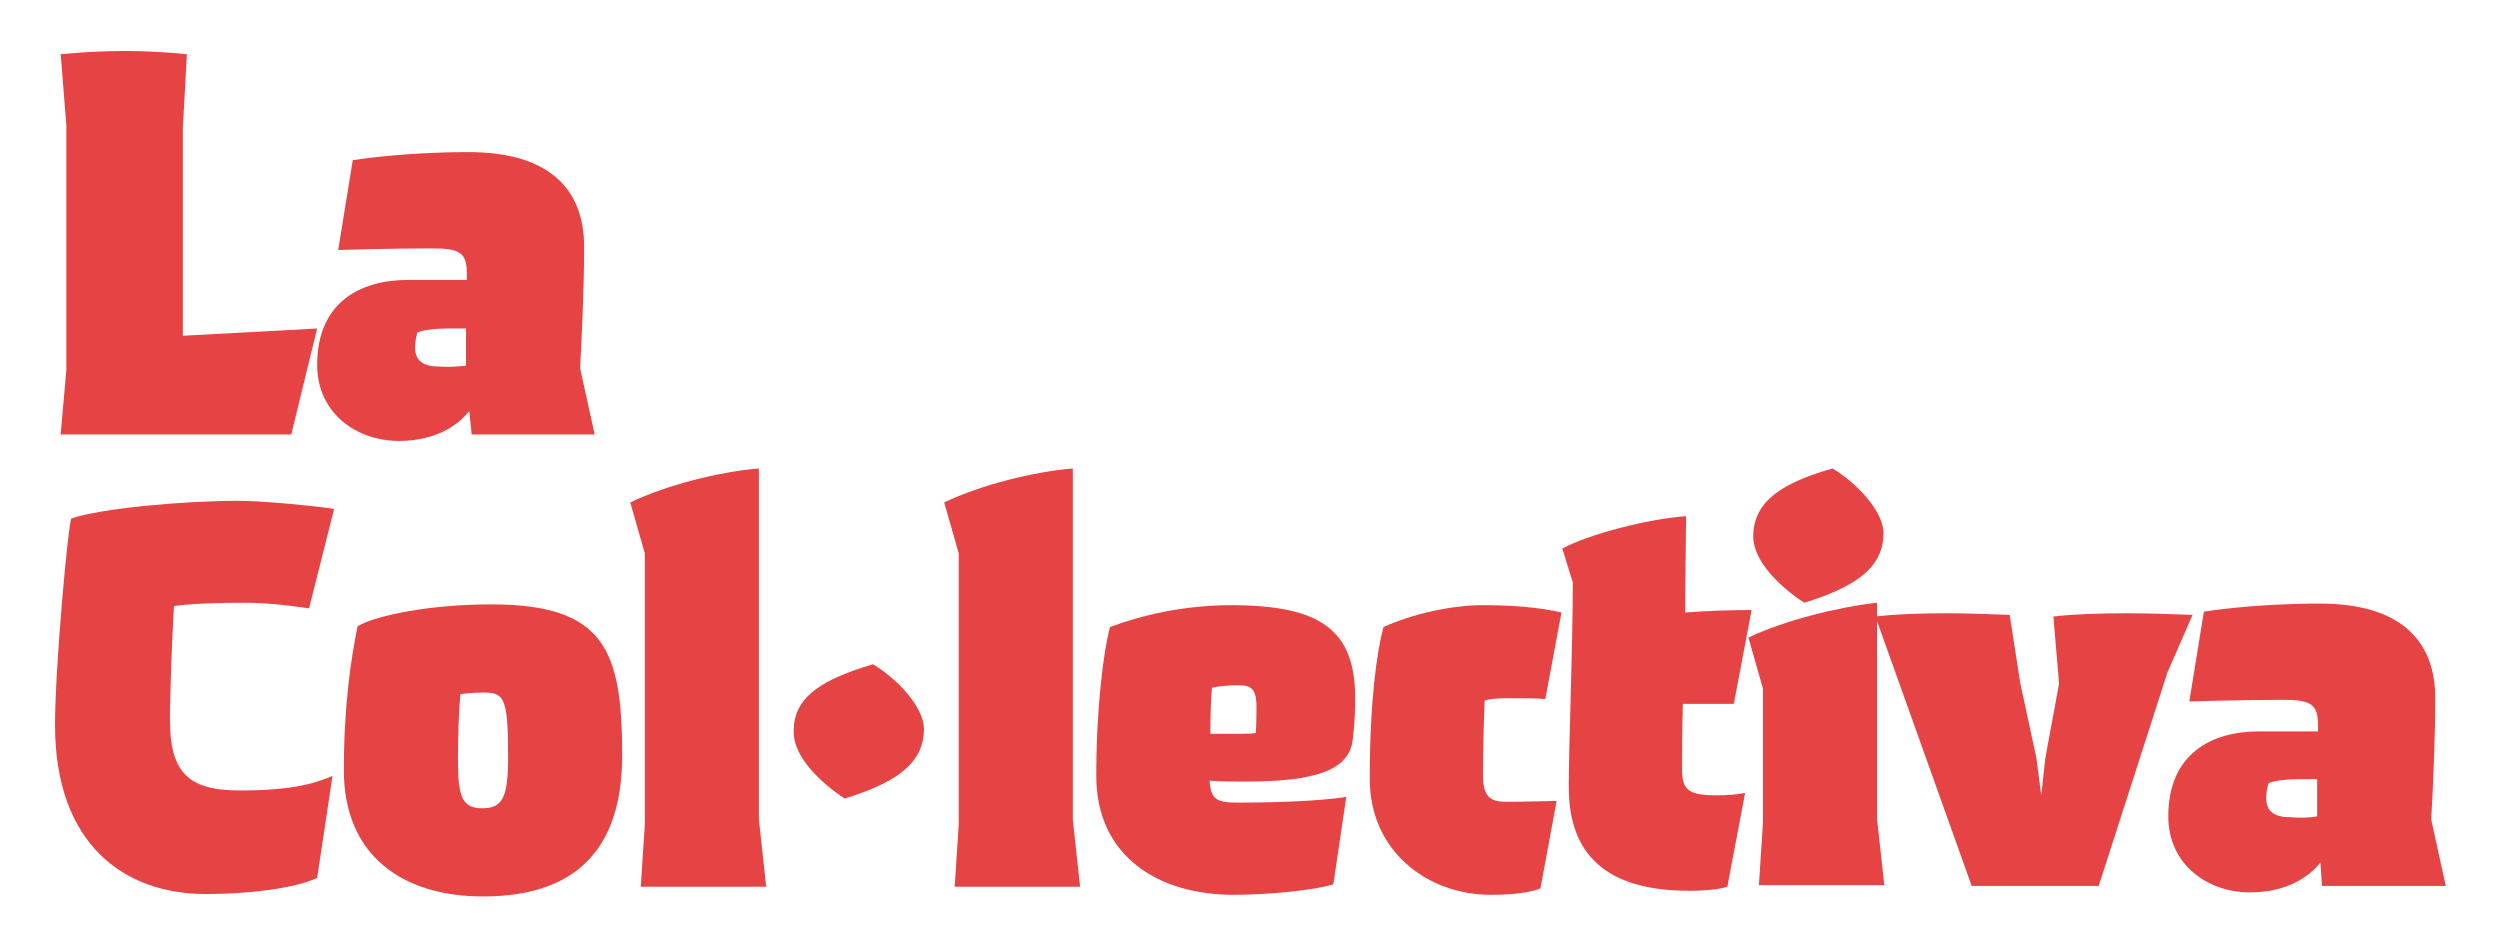
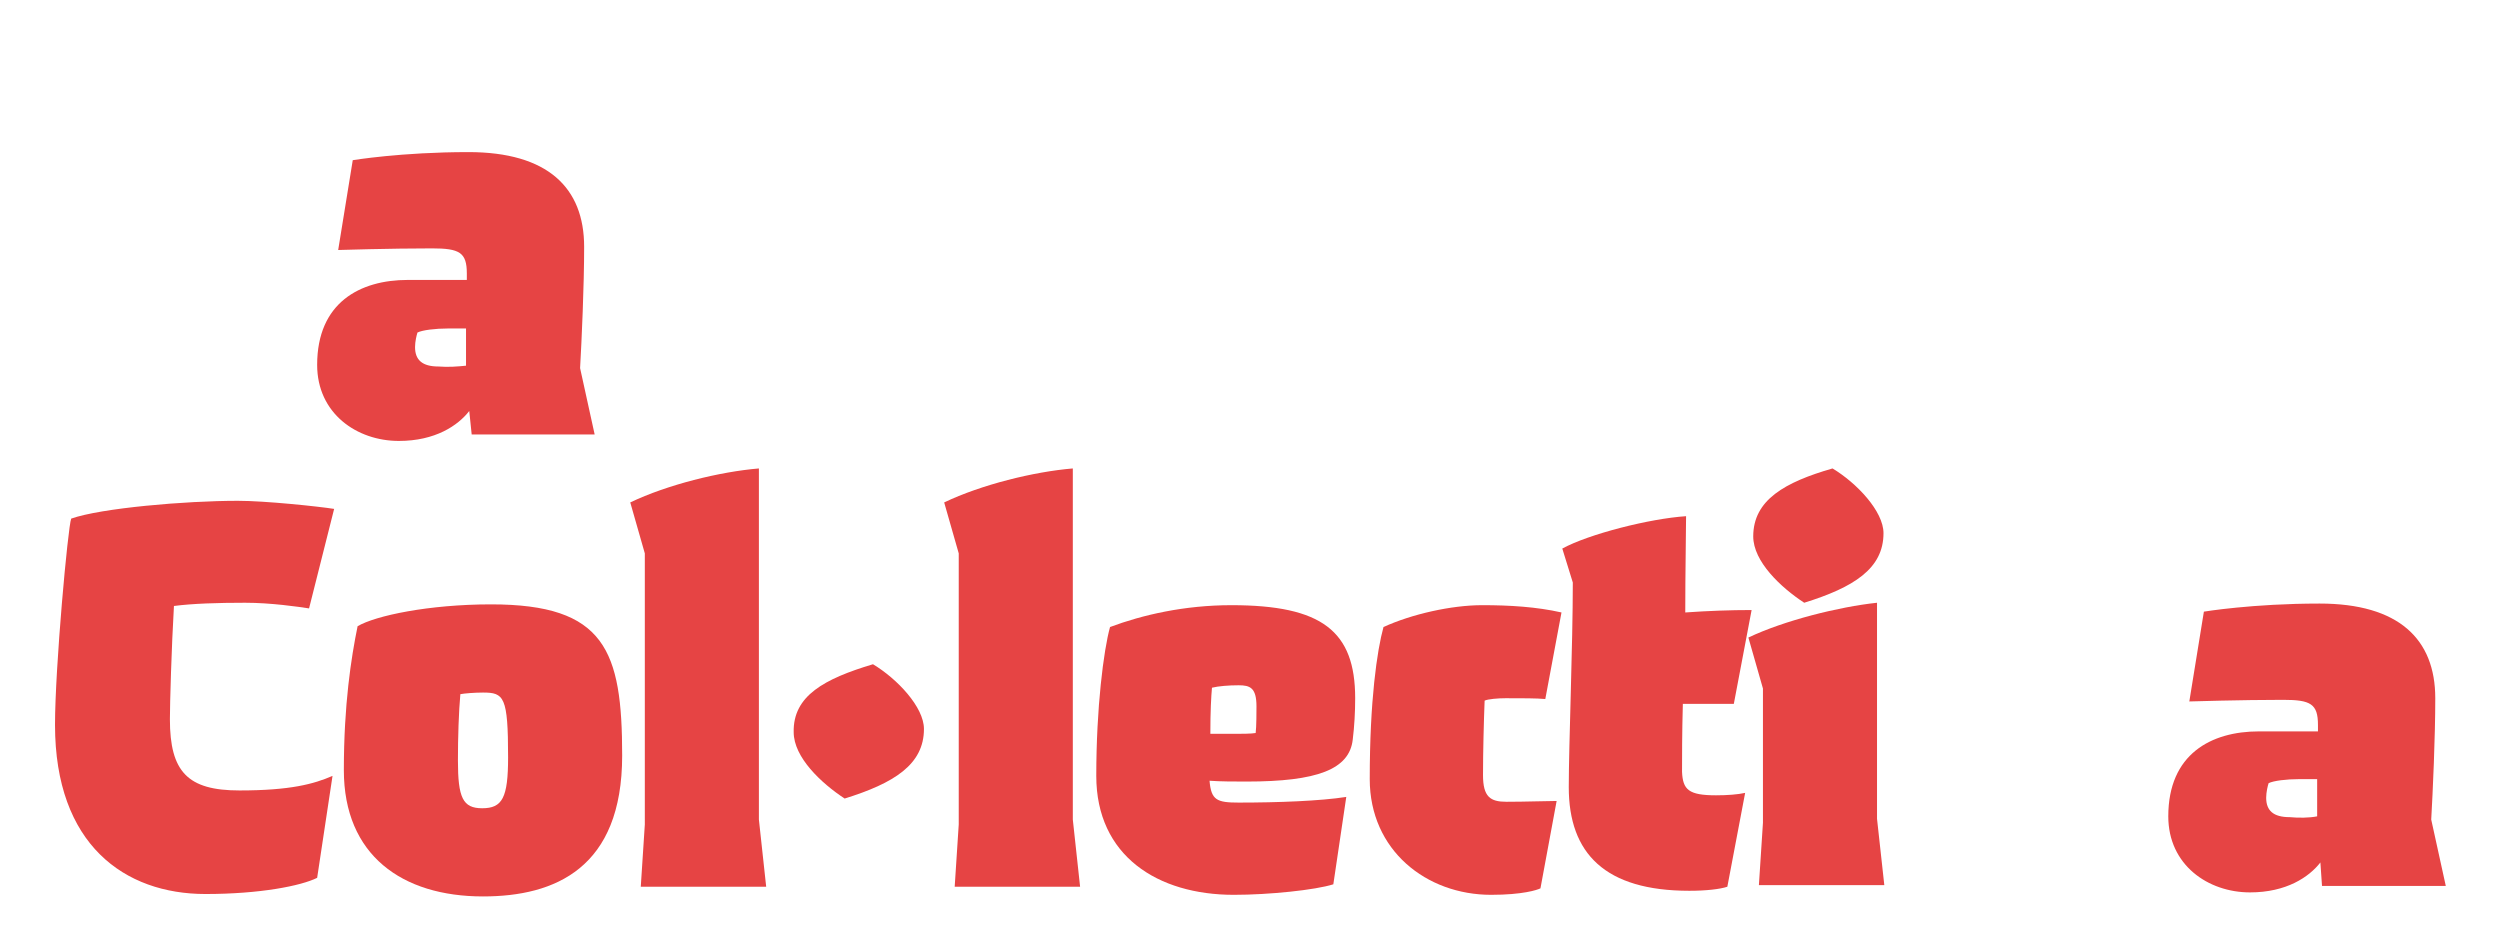
<svg xmlns="http://www.w3.org/2000/svg" version="1.1" id="Capa_1" x="0px" y="0px" viewBox="0 0 309 117" style="enable-background:new 0 0 309 117;" xml:space="preserve">
  <style type="text/css">
	.st0{fill:#FFFFFF;}
	.st1{fill:none;stroke:#E64444;stroke-width:1.076;stroke-miterlimit:10;}
	.st2{fill:#E84245;}
	.st3{fill:#E64444;}
</style>
  <g id="XMLID_00000072242141266396712790000008627731336114063765_">
    <g id="XMLID_00000022557101454990144100000001173240501354160550_">
-       <path id="XMLID_00000039128739230595676340000011067675500270924941_" class="st3" d="M8.2,45.7V15.5L7.5,6.7    c0.2,0,3.6-0.4,8.2-0.4c2.2,0,5.7,0.2,7.4,0.4l-0.5,9.1v25.7l16.6-0.9l-3.2,13.1H7.5L8.2,45.7z" />
      <path id="XMLID_00000126300025040947379490000007026069361665613247_" class="st3" d="M58,50.8c-1.4,1.8-4.2,3.7-8.7,3.7    c-5.2,0-10.1-3.4-10.1-9.4c0-7.7,5.3-10.5,11.2-10.5h7.3v-0.8c0-2.6-0.9-3.1-4.3-3.1c-5.1,0-11.6,0.2-11.6,0.2l1.8-11.1    c0,0,6-1,14.3-1c9.8,0,14.3,4.4,14.3,11.7c0,4.8-0.3,11.5-0.5,15l1.8,8.2H58.3L58,50.8z M57.6,45.2v-4.6h-2.2    c-1.6,0-3.2,0.2-3.8,0.5c-0.1,0.3-0.3,1.1-0.3,1.8c0,1.6,0.9,2.4,2.9,2.4C55.4,45.4,56.6,45.3,57.6,45.2z" />
      <path id="XMLID_00000153676654555194401820000011212336269679308956_" class="st3" d="M39.2,108.5c-2,1-7.1,2-13.8,2    c-10,0-18.6-6.1-18.6-20.9c0-7.1,1.6-24.5,2-25.5c3.7-1.3,14.1-2.2,20.6-2.2c3.4,0,10,0.7,11.9,1l-3.1,12.3    c-1.3-0.2-4.7-0.7-7.9-0.7c-3.4,0-6.5,0.1-8.8,0.4C21.2,80,21,87,21,88.9c0,6.5,2.2,8.8,8.6,8.8c6.3,0,9.2-0.8,11.5-1.8    L39.2,108.5z" />
      <path id="XMLID_00000000921942816265365930000018206654416723665057_" class="st3" d="M60.7,74.7c14.1,0,16.2,5.7,16.2,18.7    c0,13.9-8.3,17.4-17.2,17.4c-10,0-17.2-5.1-17.2-15.6c0-8.1,0.9-13.9,1.7-17.8C46.4,76.1,53,74.7,60.7,74.7z M56.9,85.8    c-0.2,2.2-0.3,5.3-0.3,8.2c0,4.6,0.6,5.9,3,5.9c2.5,0,3.2-1.3,3.2-6.3c0-7.5-0.5-8-3.1-8C58.7,85.6,57.4,85.7,56.9,85.8z" />
      <path id="XMLID_00000063633228253585166350000015651859433480333704_" class="st3" d="M77.9,62.1c4.6-2.2,11.1-3.8,15.9-4.2v43.4    l0.9,8.3H79.2l0.5-7.7V68.4L77.9,62.1z" />
      <path id="XMLID_00000165919111832182757790000013364595783919255452_" class="st3" d="M107.9,82.1c3,1.8,6.3,5.3,6.3,8    c0,4.4-3.7,6.7-9.8,8.6c-2.9-1.9-6.3-5.1-6.3-8.2C98,86,101.9,83.9,107.9,82.1z" />
      <path id="XMLID_00000062882435109788100520000008189253913605413542_" class="st3" d="M116.7,62.1c4.6-2.2,11.1-3.8,15.9-4.2v43.4    l0.9,8.3H118l0.5-7.7V68.4L116.7,62.1z" />
      <path id="XMLID_00000121971816955451343190000005900423472765303743_" class="st3" d="M164.8,109.3c-2.2,0.7-7.9,1.3-12.3,1.3    c-9.4,0-17-4.8-17-14.7c0-8.4,0.9-15.5,1.7-18.4c4-1.5,9.2-2.7,15-2.7c11.2,0,15.3,3.2,15.3,11.5c0,1.7-0.1,3.5-0.3,5.1    c-0.4,3.7-4.4,5.2-13.1,5.2c-1.5,0-3.2,0-4.6-0.1c0.2,2.4,0.9,2.7,3.6,2.7c4.9,0,10.1-0.2,13.3-0.7L164.8,109.3z M149.6,90.7h3.2    c0.5,0,1.9,0,2.4-0.1c0.1-0.7,0.1-2.8,0.1-3.3c0-2.3-0.8-2.6-2.2-2.6c-1.2,0-2.5,0.1-3.3,0.3C149.7,86.1,149.6,87.9,149.6,90.7z" />
      <path id="XMLID_00000049189317454659562820000008670809161504419502_" class="st3" d="M191,86.4c-1.1-0.1-2.8-0.1-4.9-0.1    c-0.9,0-2.2,0.1-2.6,0.3c-0.1,2.5-0.2,6.4-0.2,9.2c0,2.7,0.9,3.3,2.9,3.3c2.4,0,5-0.1,6.2-0.1l-2,10.8c-0.4,0.2-2.2,0.8-6.1,0.8    c-8,0-15-5.5-15-14.3c0-9.7,0.9-15.9,1.7-18.8c3.5-1.6,8.4-2.7,12.2-2.7c3.4,0,6.7,0.2,9.8,0.9L191,86.4z" />
      <path id="XMLID_00000071530819197525113690000001357612524250453915_" class="st3" d="M212.1,98.3c1.4,0,2.7-0.1,3.6-0.3    l-2.2,11.6c-0.9,0.3-2.6,0.5-4.7,0.5c-10.4,0-14.9-4.6-14.9-12.8c0-5.2,0.5-17.6,0.5-25.3l-1.3-4.2c3.3-1.8,10.8-3.7,15.3-4    c0,2-0.1,6.7-0.1,11.9c2.8-0.2,5.6-0.3,8.2-0.3L214.3,87H208c-0.1,3.6-0.1,6.7-0.1,8.4C208,97.6,208.7,98.3,212.1,98.3z" />
      <path id="XMLID_00000162316887626937334890000006230084367969085354_" class="st3" d="M216.1,78.8c4.4-2.1,11.2-3.8,15.9-4.3v26.7    l0.9,8.2h-15.5l0.5-7.7V85.1L216.1,78.8z M226.5,57.9c3,1.8,6.3,5.3,6.3,8c0,4.4-3.7,6.7-9.8,8.6c-2.9-1.9-6.3-5.1-6.3-8.2    C216.7,61.8,220.6,59.6,226.5,57.9z" />
-       <path id="XMLID_00000128484212433715220470000016972286013704292759_" class="st3" d="M243.7,109.5l-11.9-33.3    c2.6-0.3,5.5-0.4,8.9-0.4c2.4,0,5,0.1,7.7,0.2l1.3,8.4l2,9.3l0.6,4.6l0.5-4.6l1.7-9.2l-0.7-8.3c2.6-0.3,5.8-0.4,9.2-0.4    c2.6,0,5.3,0.1,8,0.2l-3.1,7.1l-8.5,26.4H243.7z" />
      <path id="XMLID_00000146464182320011329400000011357599807083038088_" class="st3" d="M286.8,106.6c-1.4,1.8-4.2,3.7-8.7,3.7    c-5.2,0-10.1-3.4-10.1-9.4c0-7.7,5.3-10.5,11.2-10.5h7.3v-0.8c0-2.6-0.9-3.1-4.3-3.1c-5.1,0-11.6,0.2-11.6,0.2l1.8-11.1    c0,0,6-1,14.3-1c9.8,0,14.3,4.4,14.3,11.7c0,4.8-0.3,11.5-0.5,15l1.8,8.2H287L286.8,106.6z M286.4,100.9v-4.6h-2.2    c-1.6,0-3.2,0.2-3.8,0.5c-0.1,0.3-0.3,1.1-0.3,1.8c0,1.6,0.9,2.4,2.9,2.4C284.1,101.1,285.4,101.1,286.4,100.9z" />
    </g>
  </g>
</svg>